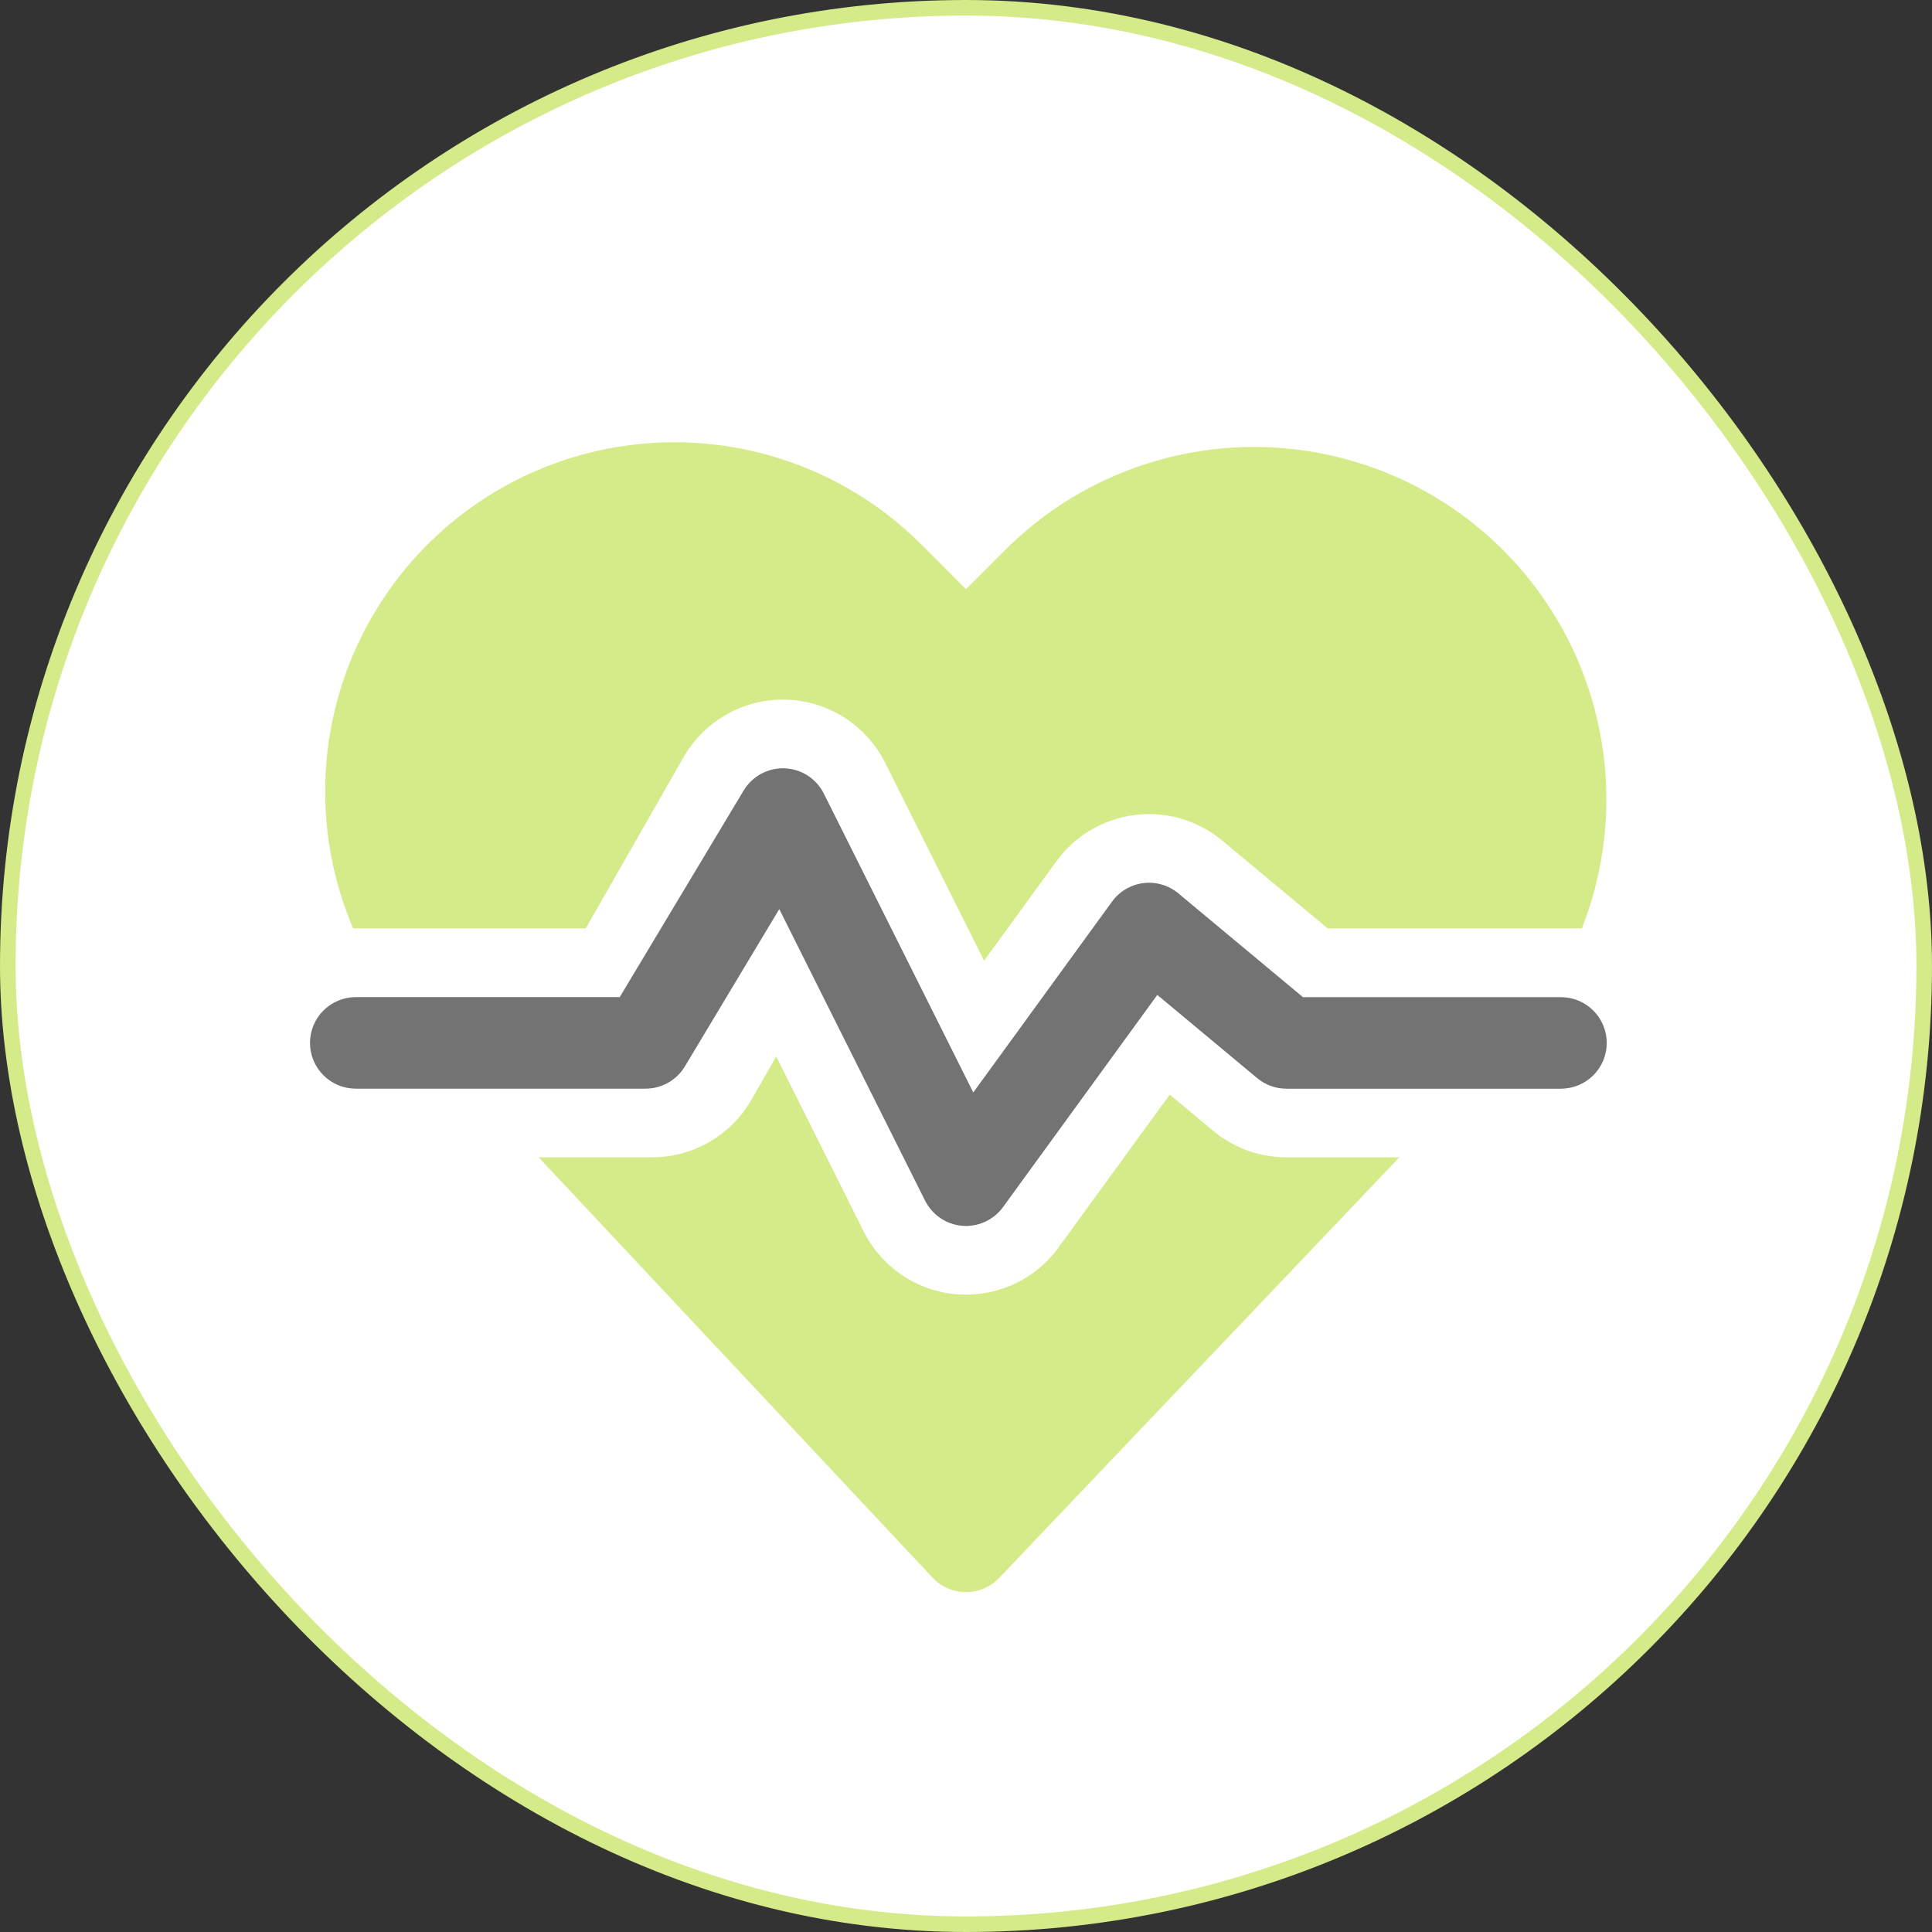
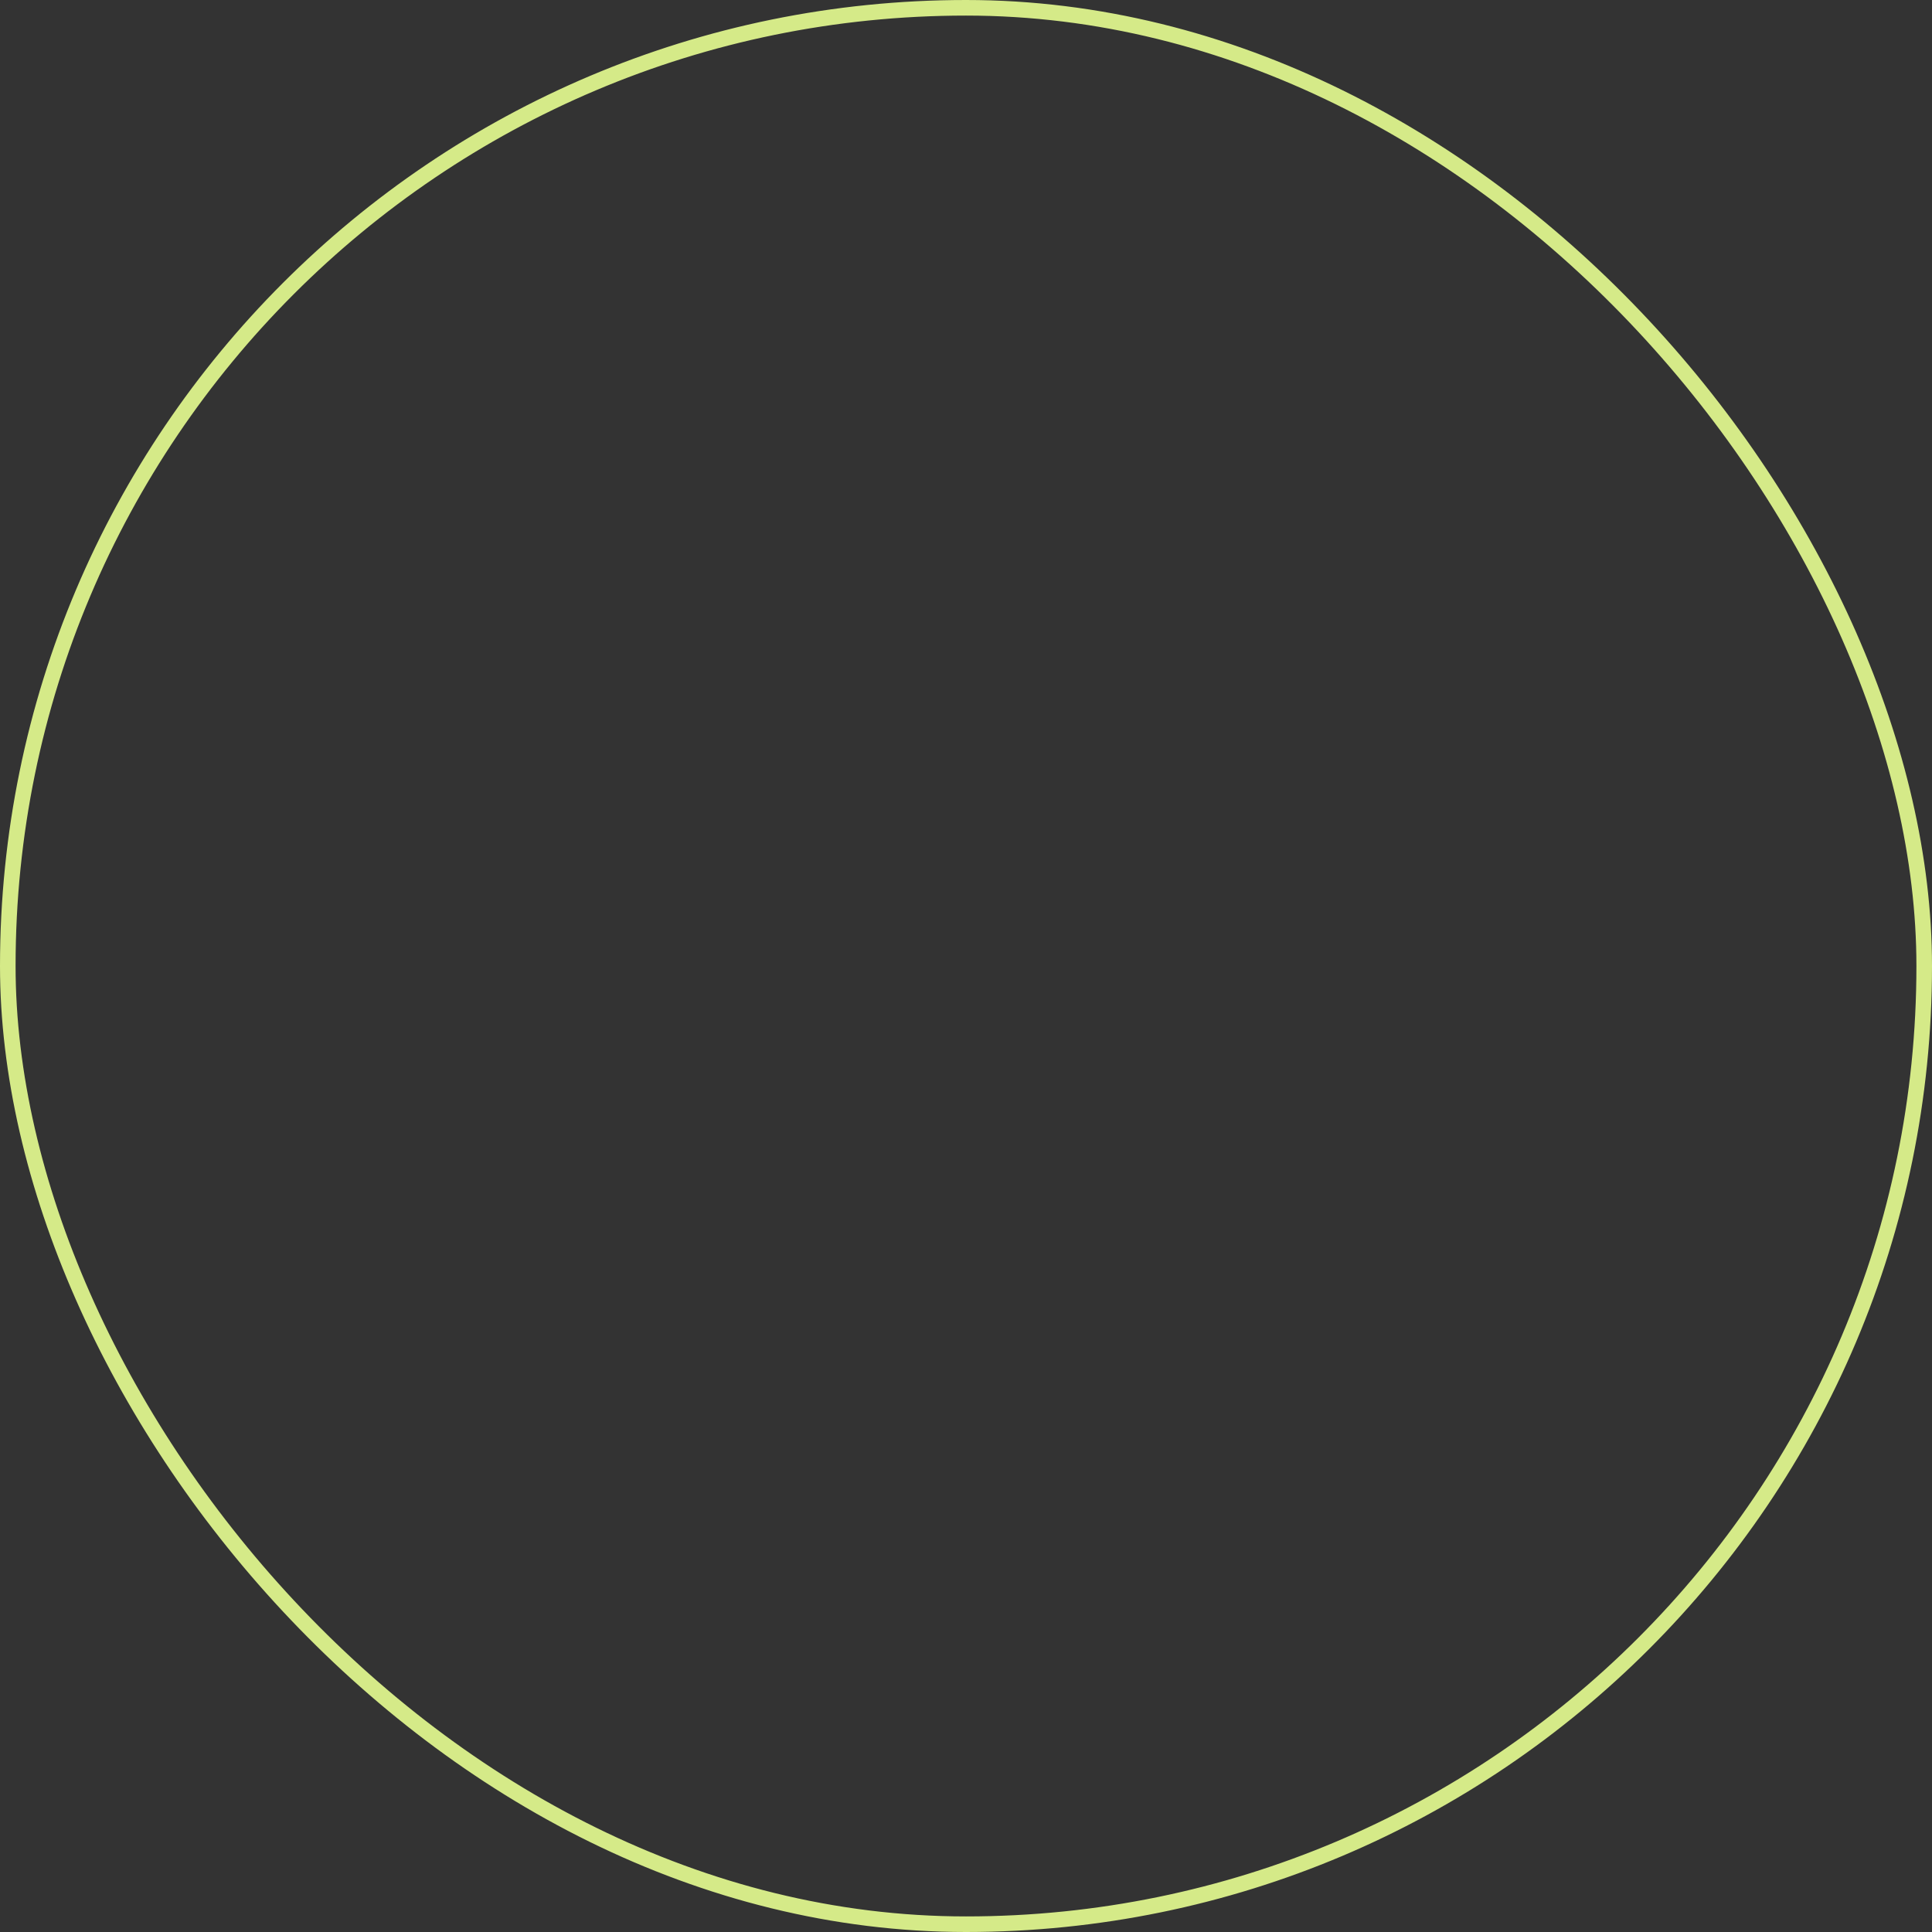
<svg xmlns="http://www.w3.org/2000/svg" width="124" height="124" viewBox="0 0 124 124" fill="none">
  <rect x="0" y="0" width="124" height="124" fill="#333333" stroke="none" />
-   <rect x="0.5" y="0.5" width="123" height="123" rx="61.5" fill="white" />
  <rect x="0.5" y="0.5" width="123" height="123" rx="61.5" stroke="#D5EA88" />
-   <path d="M52.876 50.934C52.64 50.463 52.283 50.064 51.84 49.779C51.398 49.494 50.887 49.333 50.361 49.313C49.835 49.293 49.313 49.414 48.85 49.665C48.387 49.915 48 50.286 47.729 50.737L39.775 63.997H22.834C22.055 63.997 21.308 64.307 20.757 64.858C20.206 65.408 19.896 66.156 19.896 66.935C19.896 67.714 20.206 68.461 20.757 69.012C21.308 69.563 22.055 69.872 22.834 69.872H41.437C41.944 69.872 42.442 69.741 42.883 69.491C43.325 69.242 43.694 68.882 43.955 68.448L50.015 58.348L59.373 77.06C59.599 77.511 59.937 77.897 60.355 78.179C60.772 78.462 61.256 78.632 61.758 78.674C62.261 78.715 62.766 78.627 63.224 78.417C63.683 78.207 64.079 77.882 64.376 77.474L74.278 63.856L80.682 69.191C81.209 69.632 81.875 69.874 82.562 69.875H100.187C100.966 69.875 101.713 69.566 102.264 69.015C102.815 68.464 103.125 67.717 103.125 66.938C103.125 66.159 102.815 65.411 102.264 64.861C101.713 64.31 100.966 64 100.187 64H83.626L75.63 57.338C75.321 57.08 74.962 56.889 74.577 56.776C74.191 56.663 73.786 56.63 73.387 56.679C72.988 56.729 72.603 56.86 72.257 57.064C71.91 57.268 71.61 57.541 71.373 57.867L62.467 70.116L52.876 50.934Z" fill="#737373" />
-   <path d="M59.159 34.971C55.481 31.284 50.634 28.992 45.45 28.489C40.266 27.987 35.068 29.305 30.751 32.218C26.433 35.131 23.264 39.456 21.789 44.452C20.314 49.447 20.624 54.8 22.666 59.591H37.592L43.869 48.605C44.529 47.45 45.489 46.496 46.648 45.845C47.806 45.194 49.12 44.869 50.449 44.906C51.778 44.943 53.072 45.339 54.193 46.054C55.314 46.768 56.22 47.774 56.815 48.963L63.16 61.659L67.807 55.273C68.398 54.46 69.15 53.777 70.016 53.267C70.881 52.756 71.843 52.429 72.84 52.305C73.838 52.181 74.85 52.263 75.814 52.546C76.778 52.829 77.674 53.307 78.447 53.951L85.218 59.591H101.524C103.429 54.758 103.612 49.416 102.042 44.465C100.473 39.513 97.245 35.252 92.904 32.4C88.562 29.548 83.37 28.278 78.202 28.803C73.034 29.329 68.204 31.618 64.526 35.286L61.999 37.812L59.162 34.971H59.159ZM59.855 101.256L34.569 74.278H41.857C43.151 74.278 44.423 73.935 45.542 73.285C46.662 72.635 47.589 71.701 48.231 70.577L49.818 67.804L55.428 79.031C55.992 80.159 56.837 81.124 57.882 81.831C58.926 82.538 60.136 82.964 61.393 83.068C62.65 83.171 63.913 82.95 65.059 82.424C66.206 81.898 67.198 81.086 67.939 80.065L75.077 70.254L77.859 72.575C79.179 73.676 80.843 74.28 82.562 74.281H89.812L64.126 101.277C63.85 101.566 63.519 101.797 63.151 101.953C62.783 102.11 62.387 102.19 61.987 102.188C61.587 102.187 61.192 102.104 60.825 101.944C60.459 101.784 60.129 101.548 59.855 101.256Z" fill="#D5EA88" />
</svg>